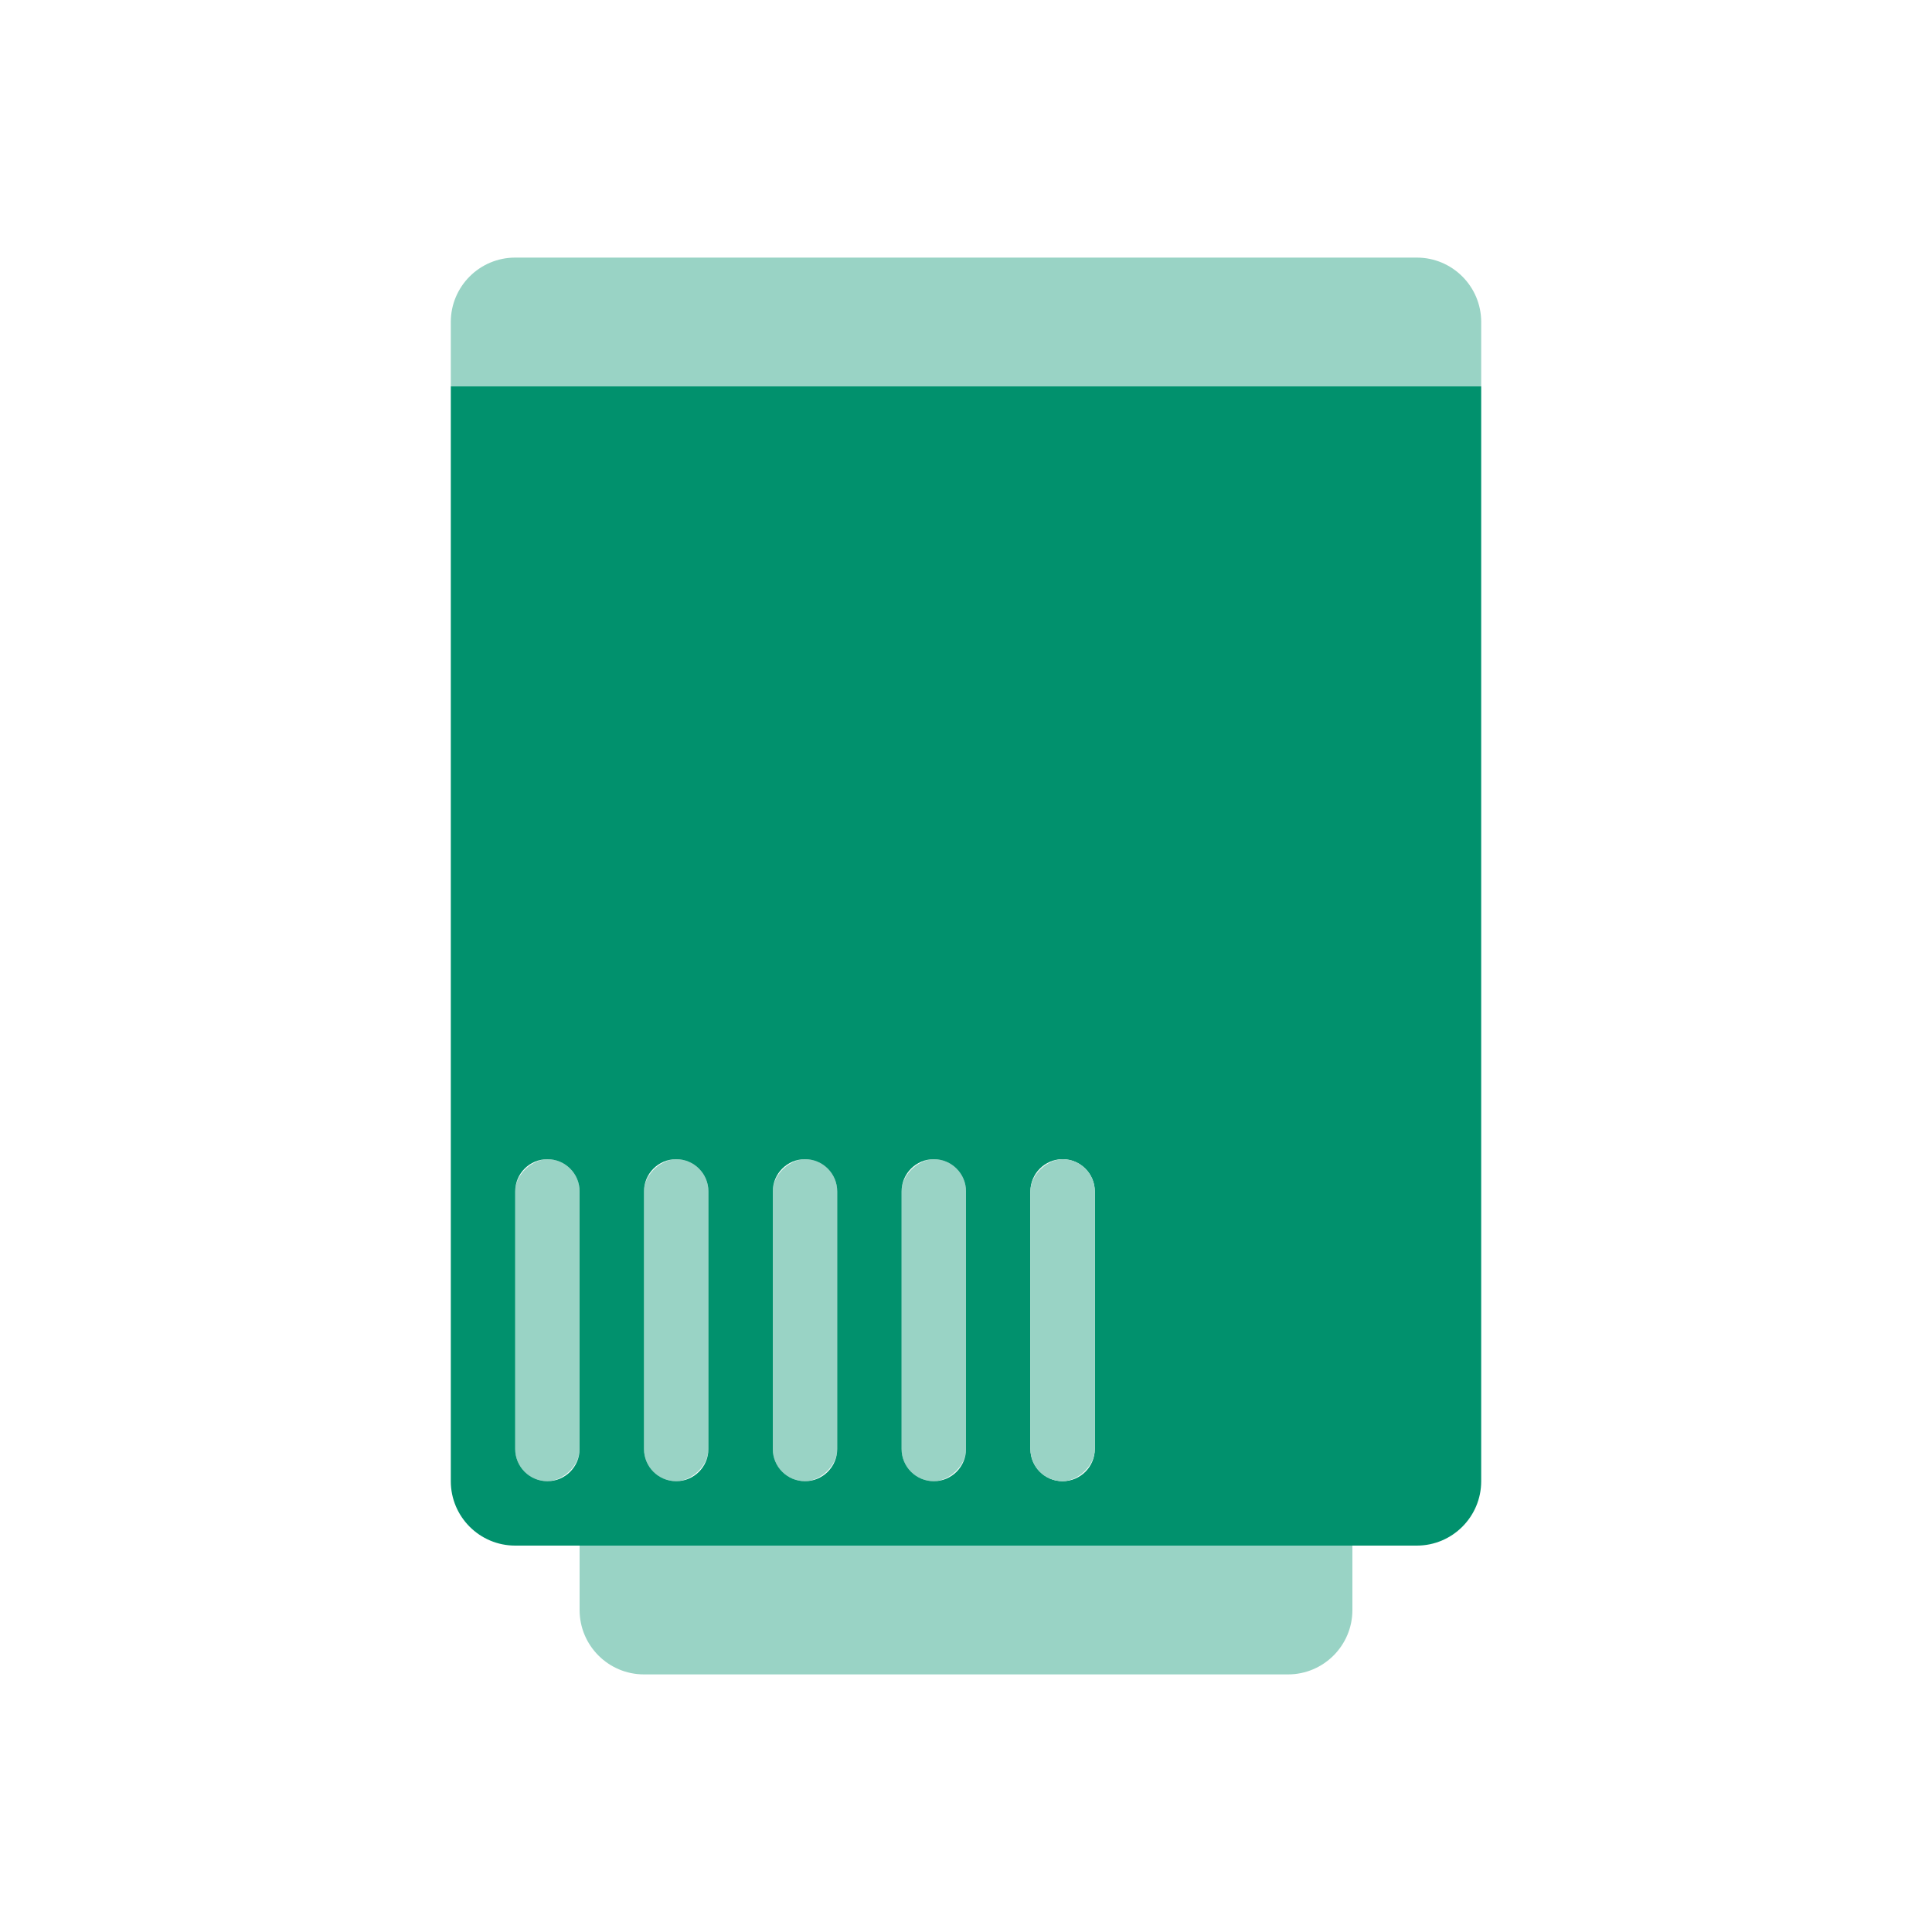
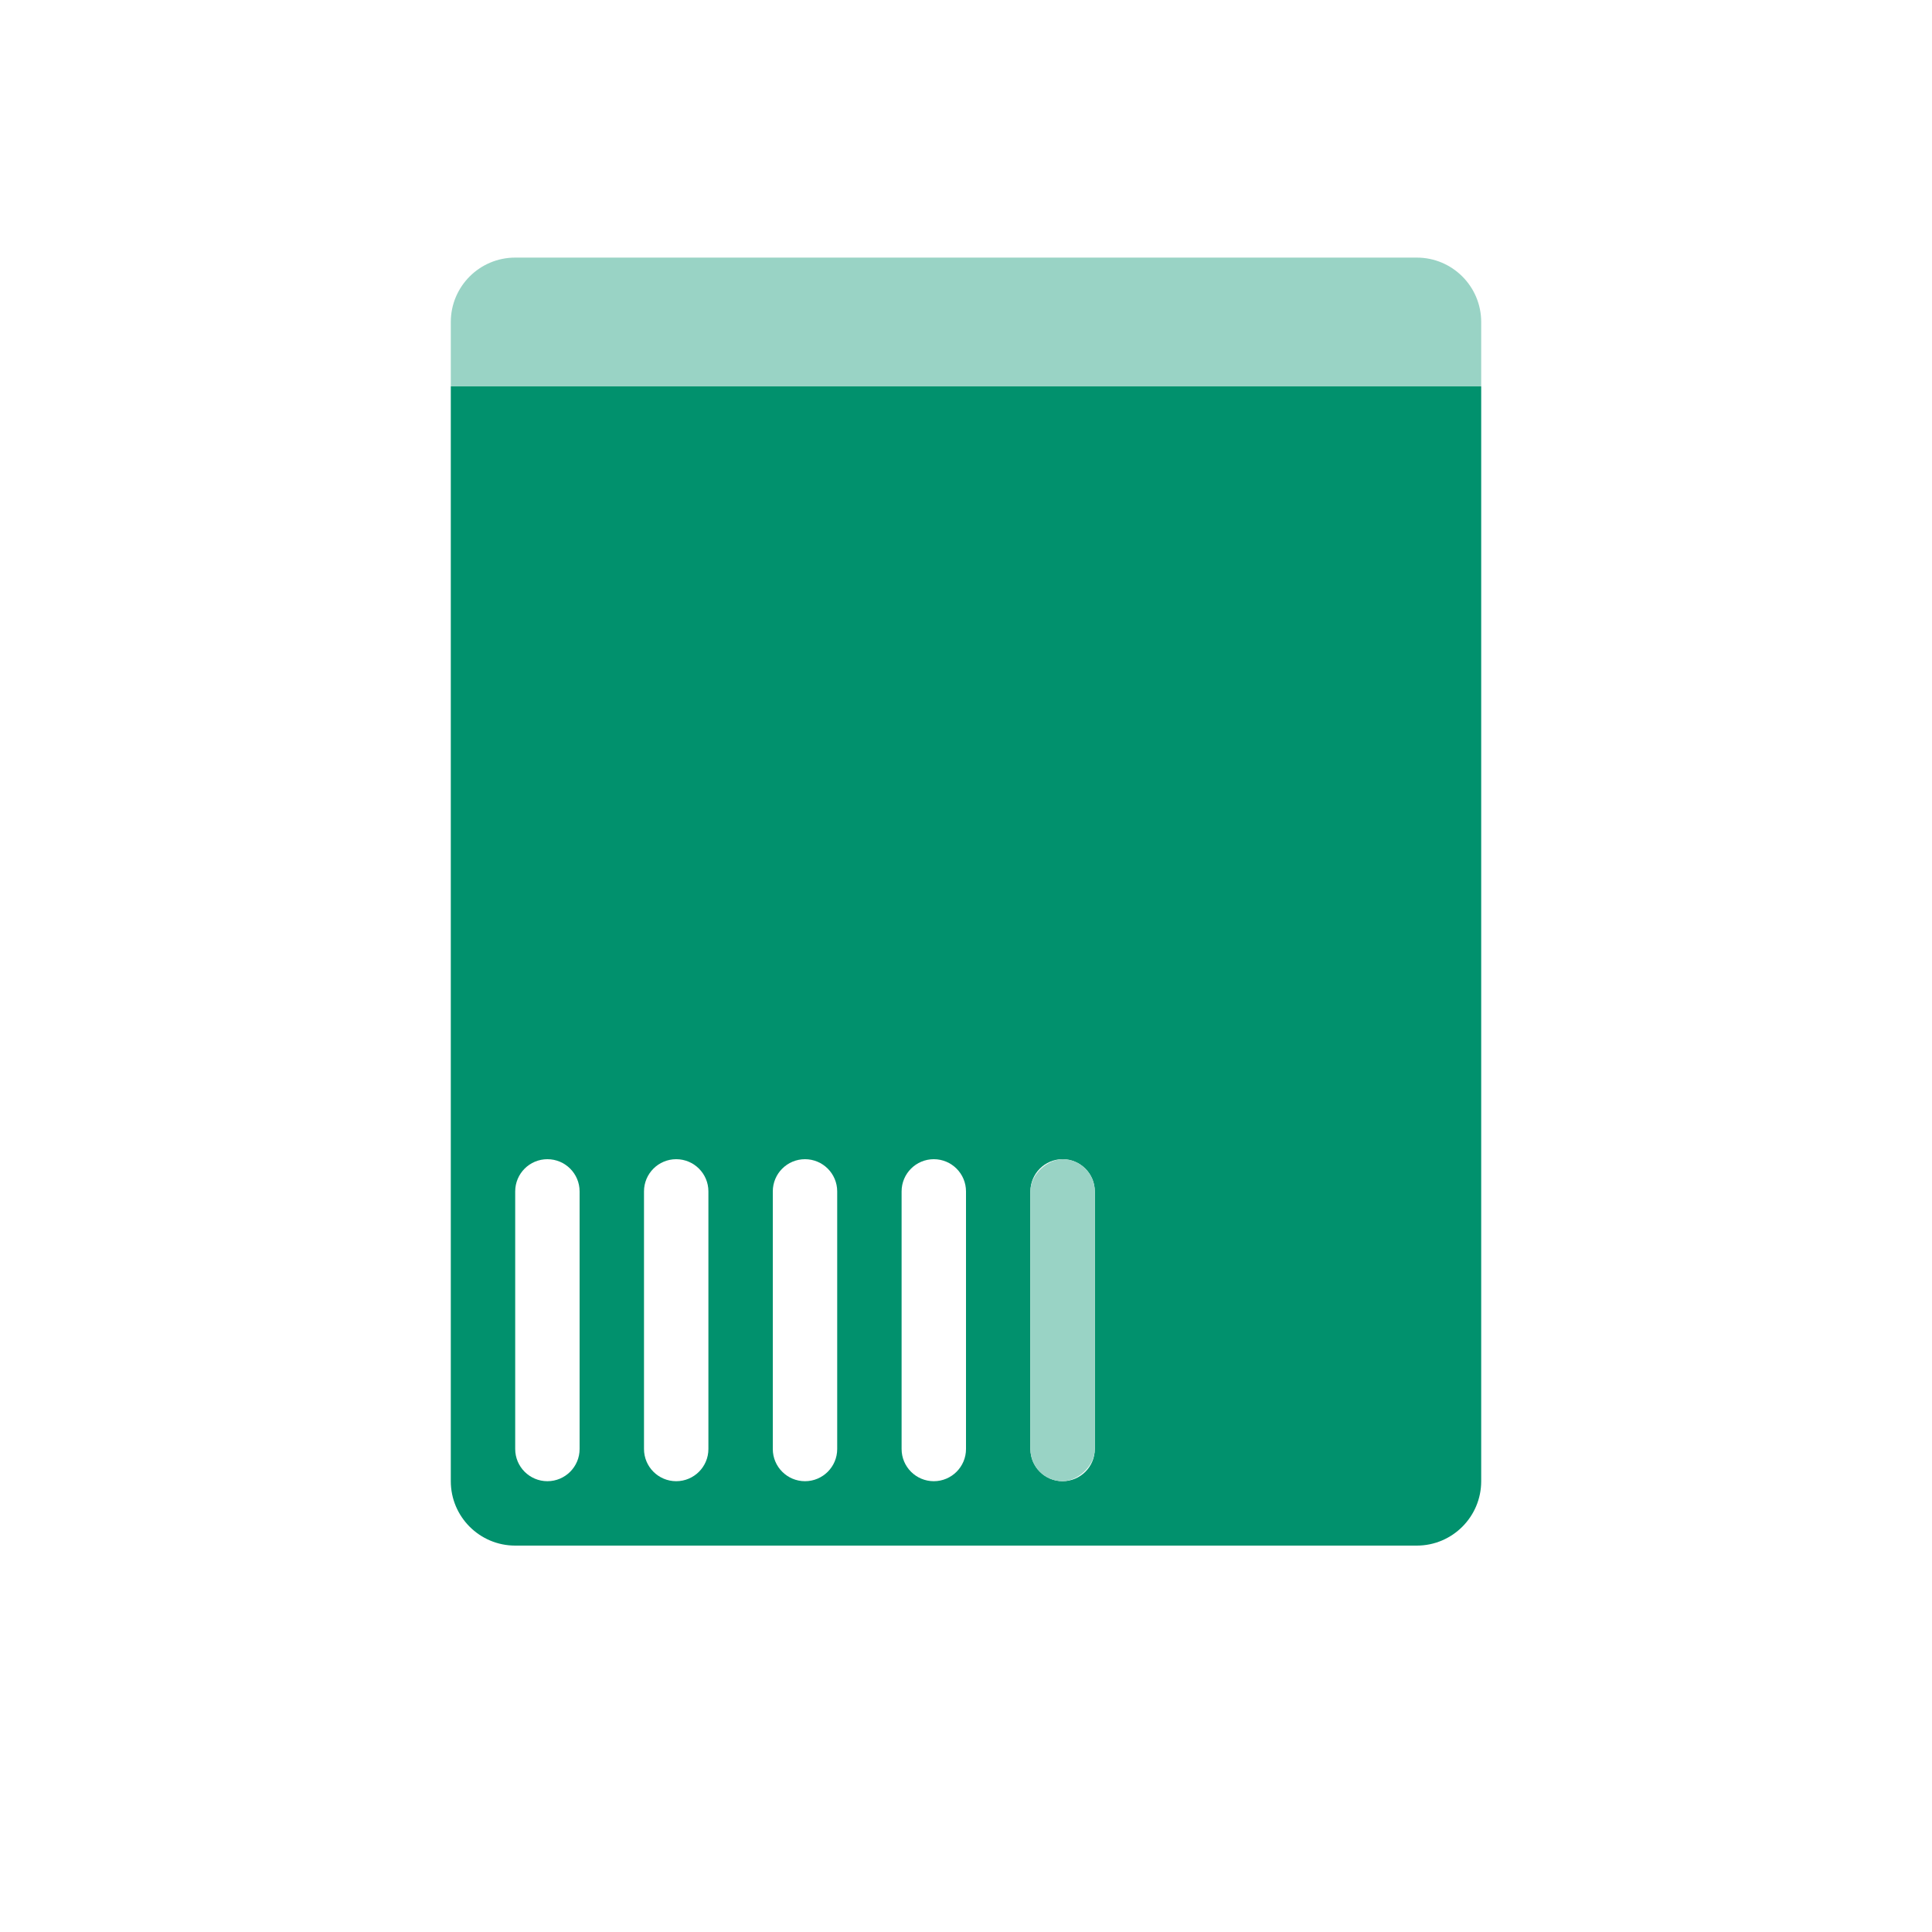
<svg xmlns="http://www.w3.org/2000/svg" width="30" height="30" viewBox="0 0 30 30" fill="none">
  <path d="M7 5C7 4.448 7.448 4 8 4H22C22.552 4 23 4.448 23 5V6H7V5Z" fill="#99D3C5" />
-   <rect x="9" y="18" width="5" height="1" rx="0.5" transform="rotate(90 9 18)" fill="#99D3C5" />
-   <rect x="11" y="18" width="5" height="1" rx="0.5" transform="rotate(90 11 18)" fill="#99D3C5" />
-   <rect x="13" y="18" width="5" height="1" rx="0.5" transform="rotate(90 13 18)" fill="#99D3C5" />
-   <rect x="15" y="18" width="5" height="1" rx="0.5" transform="rotate(90 15 18)" fill="#99D3C5" />
  <path fill-rule="evenodd" clip-rule="evenodd" d="M23 6H7V23C7 23.552 7.448 24 8 24H22C22.552 24 23 23.552 23 23V6ZM9 18.5C9 18.224 8.776 18 8.5 18C8.224 18 8 18.224 8 18.5L8 22.5C8 22.776 8.224 23 8.5 23C8.776 23 9 22.776 9 22.5L9 18.5ZM10.5 18C10.776 18 11 18.224 11 18.5L11 22.5C11 22.776 10.776 23 10.5 23C10.224 23 10 22.776 10 22.5L10 18.5C10 18.224 10.224 18 10.5 18ZM13 18.5C13 18.224 12.776 18 12.5 18C12.224 18 12 18.224 12 18.5L12 22.5C12 22.776 12.224 23 12.5 23C12.776 23 13 22.776 13 22.5L13 18.5ZM14.5 18C14.776 18 15 18.224 15 18.5L15 22.5C15 22.776 14.776 23 14.5 23C14.224 23 14 22.776 14 22.5L14 18.5C14 18.224 14.224 18 14.5 18ZM17 18.5C17 18.224 16.776 18 16.5 18C16.224 18 16 18.224 16 18.5V22.5C16 22.776 16.224 23 16.5 23C16.776 23 17 22.776 17 22.5V18.5Z" fill="#01916D" />
  <rect x="17" y="18" width="5" height="1" rx="0.5" transform="rotate(90 17 18)" fill="#99D3C5" />
-   <path d="M9 24H21V25C21 25.552 20.552 26 20 26H10C9.448 26 9 25.552 9 25V24Z" fill="#99D3C5" />
</svg>